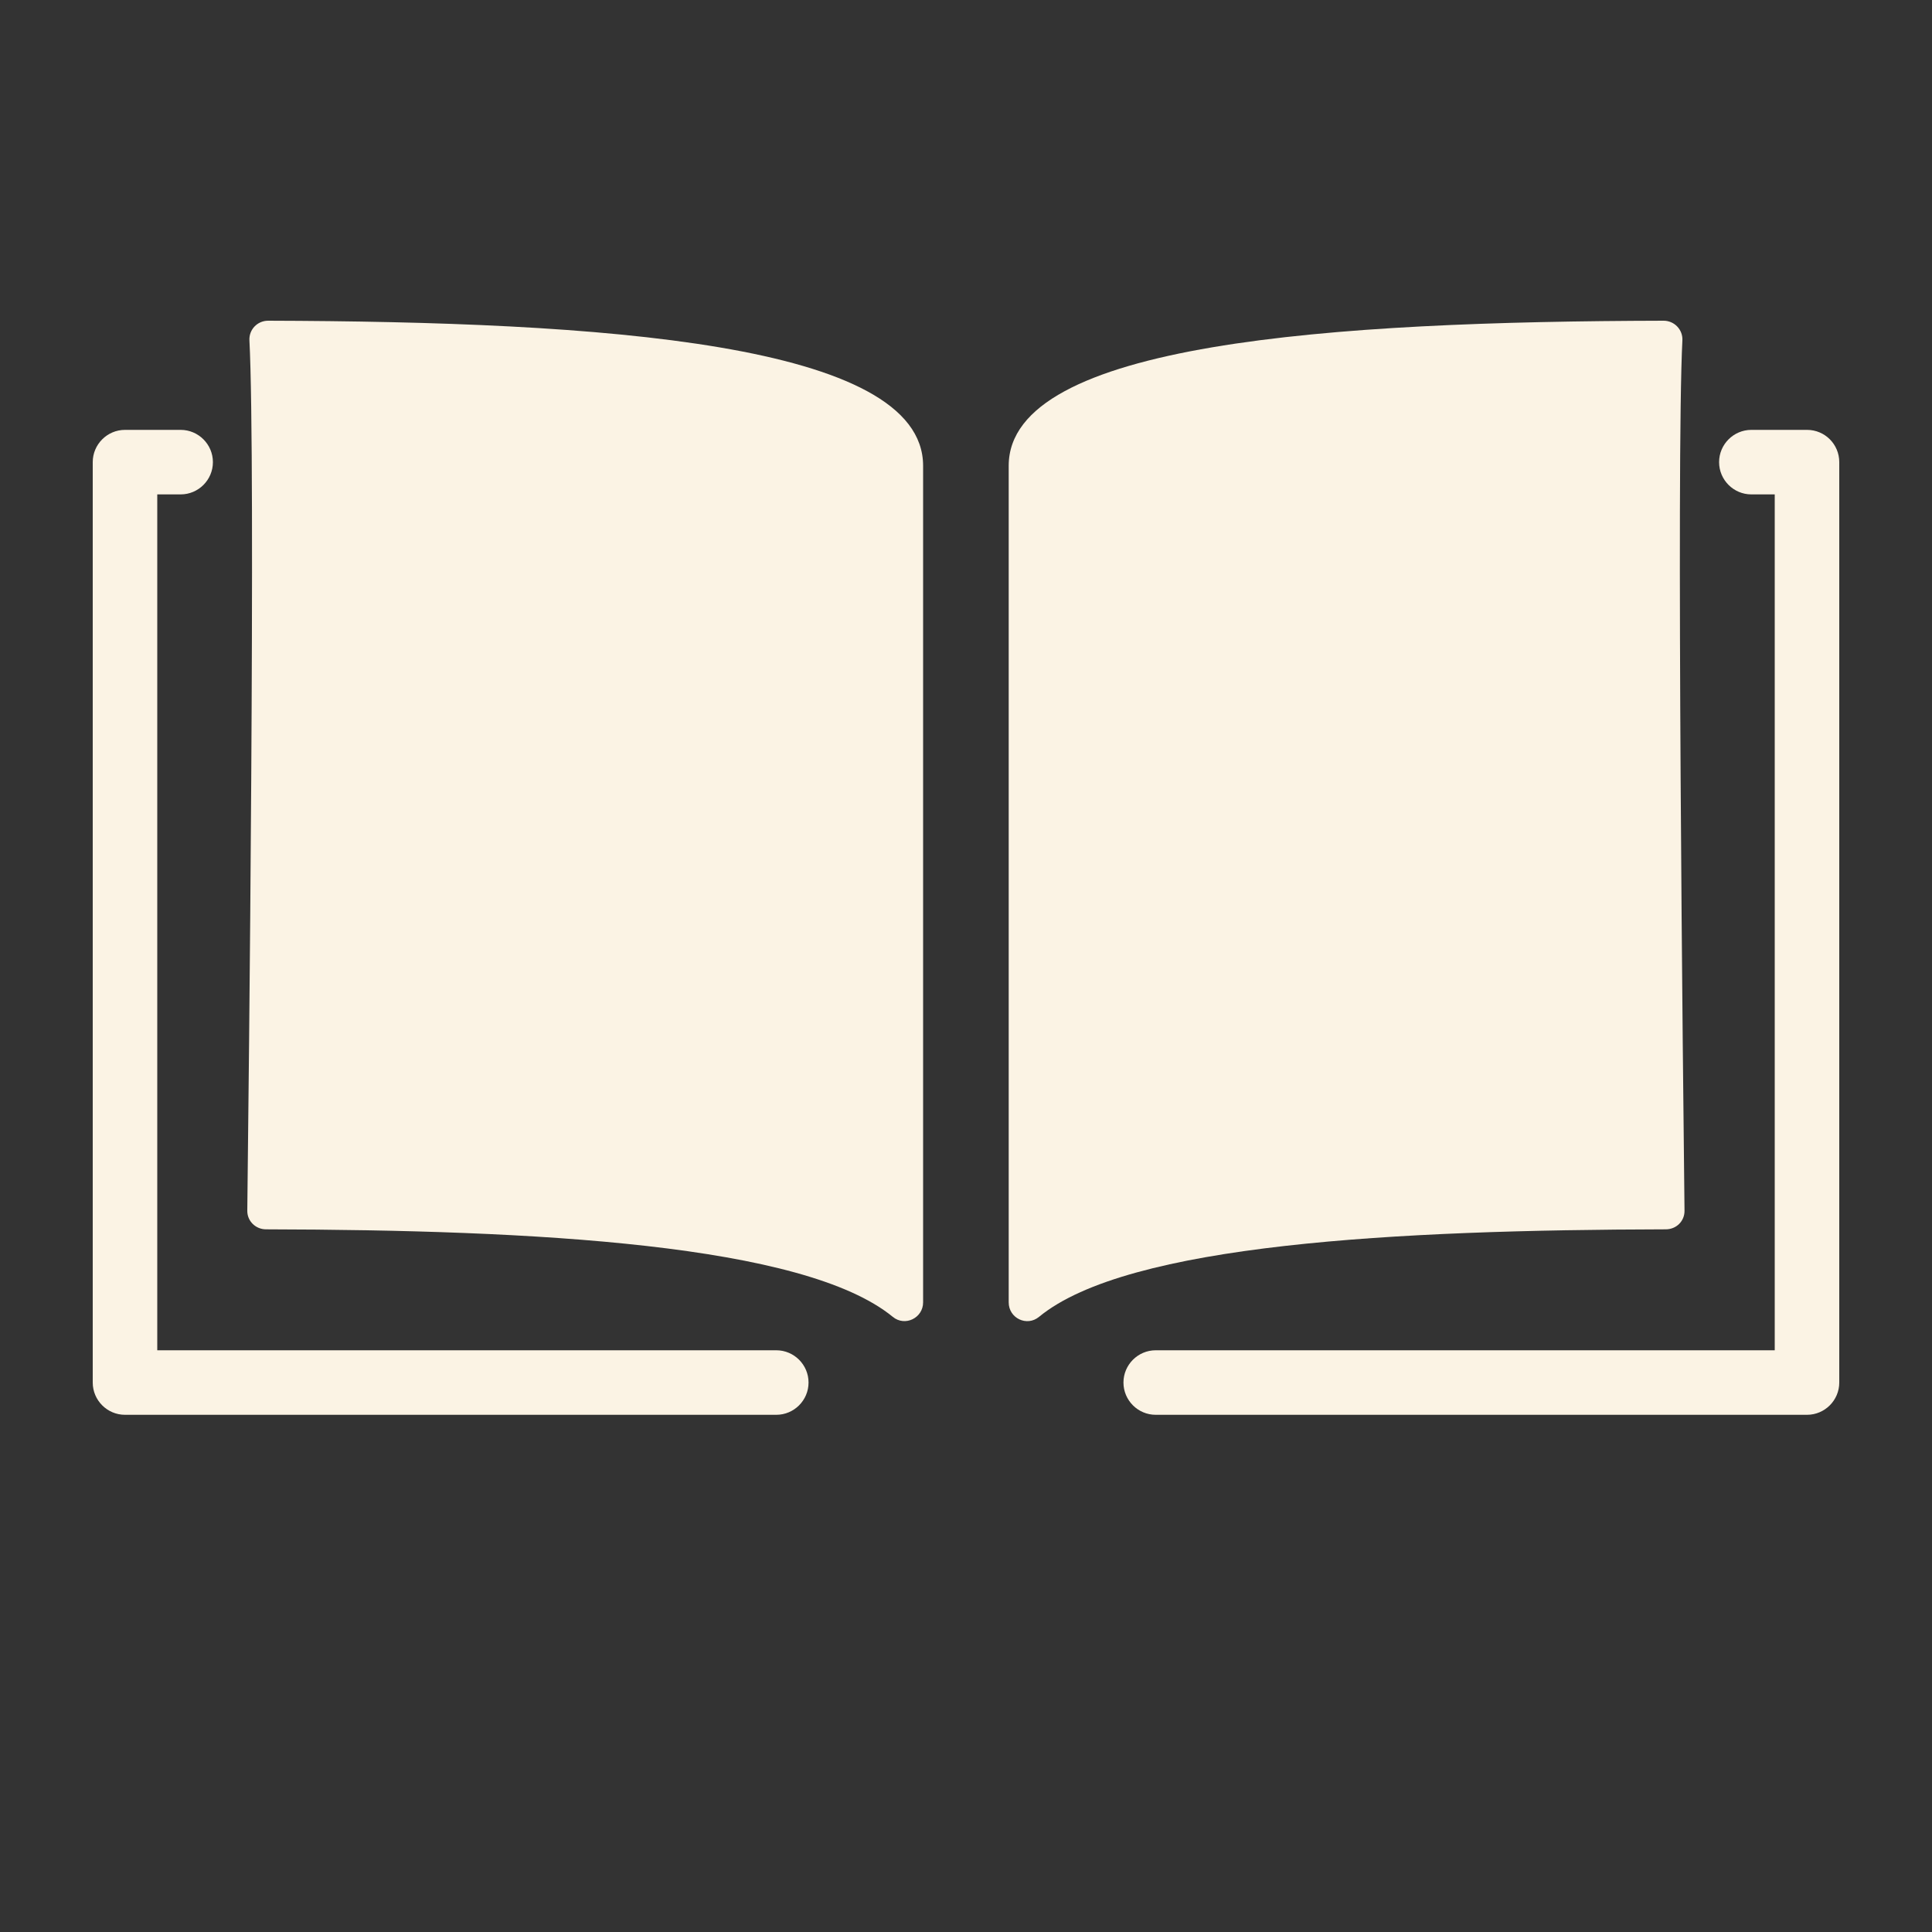
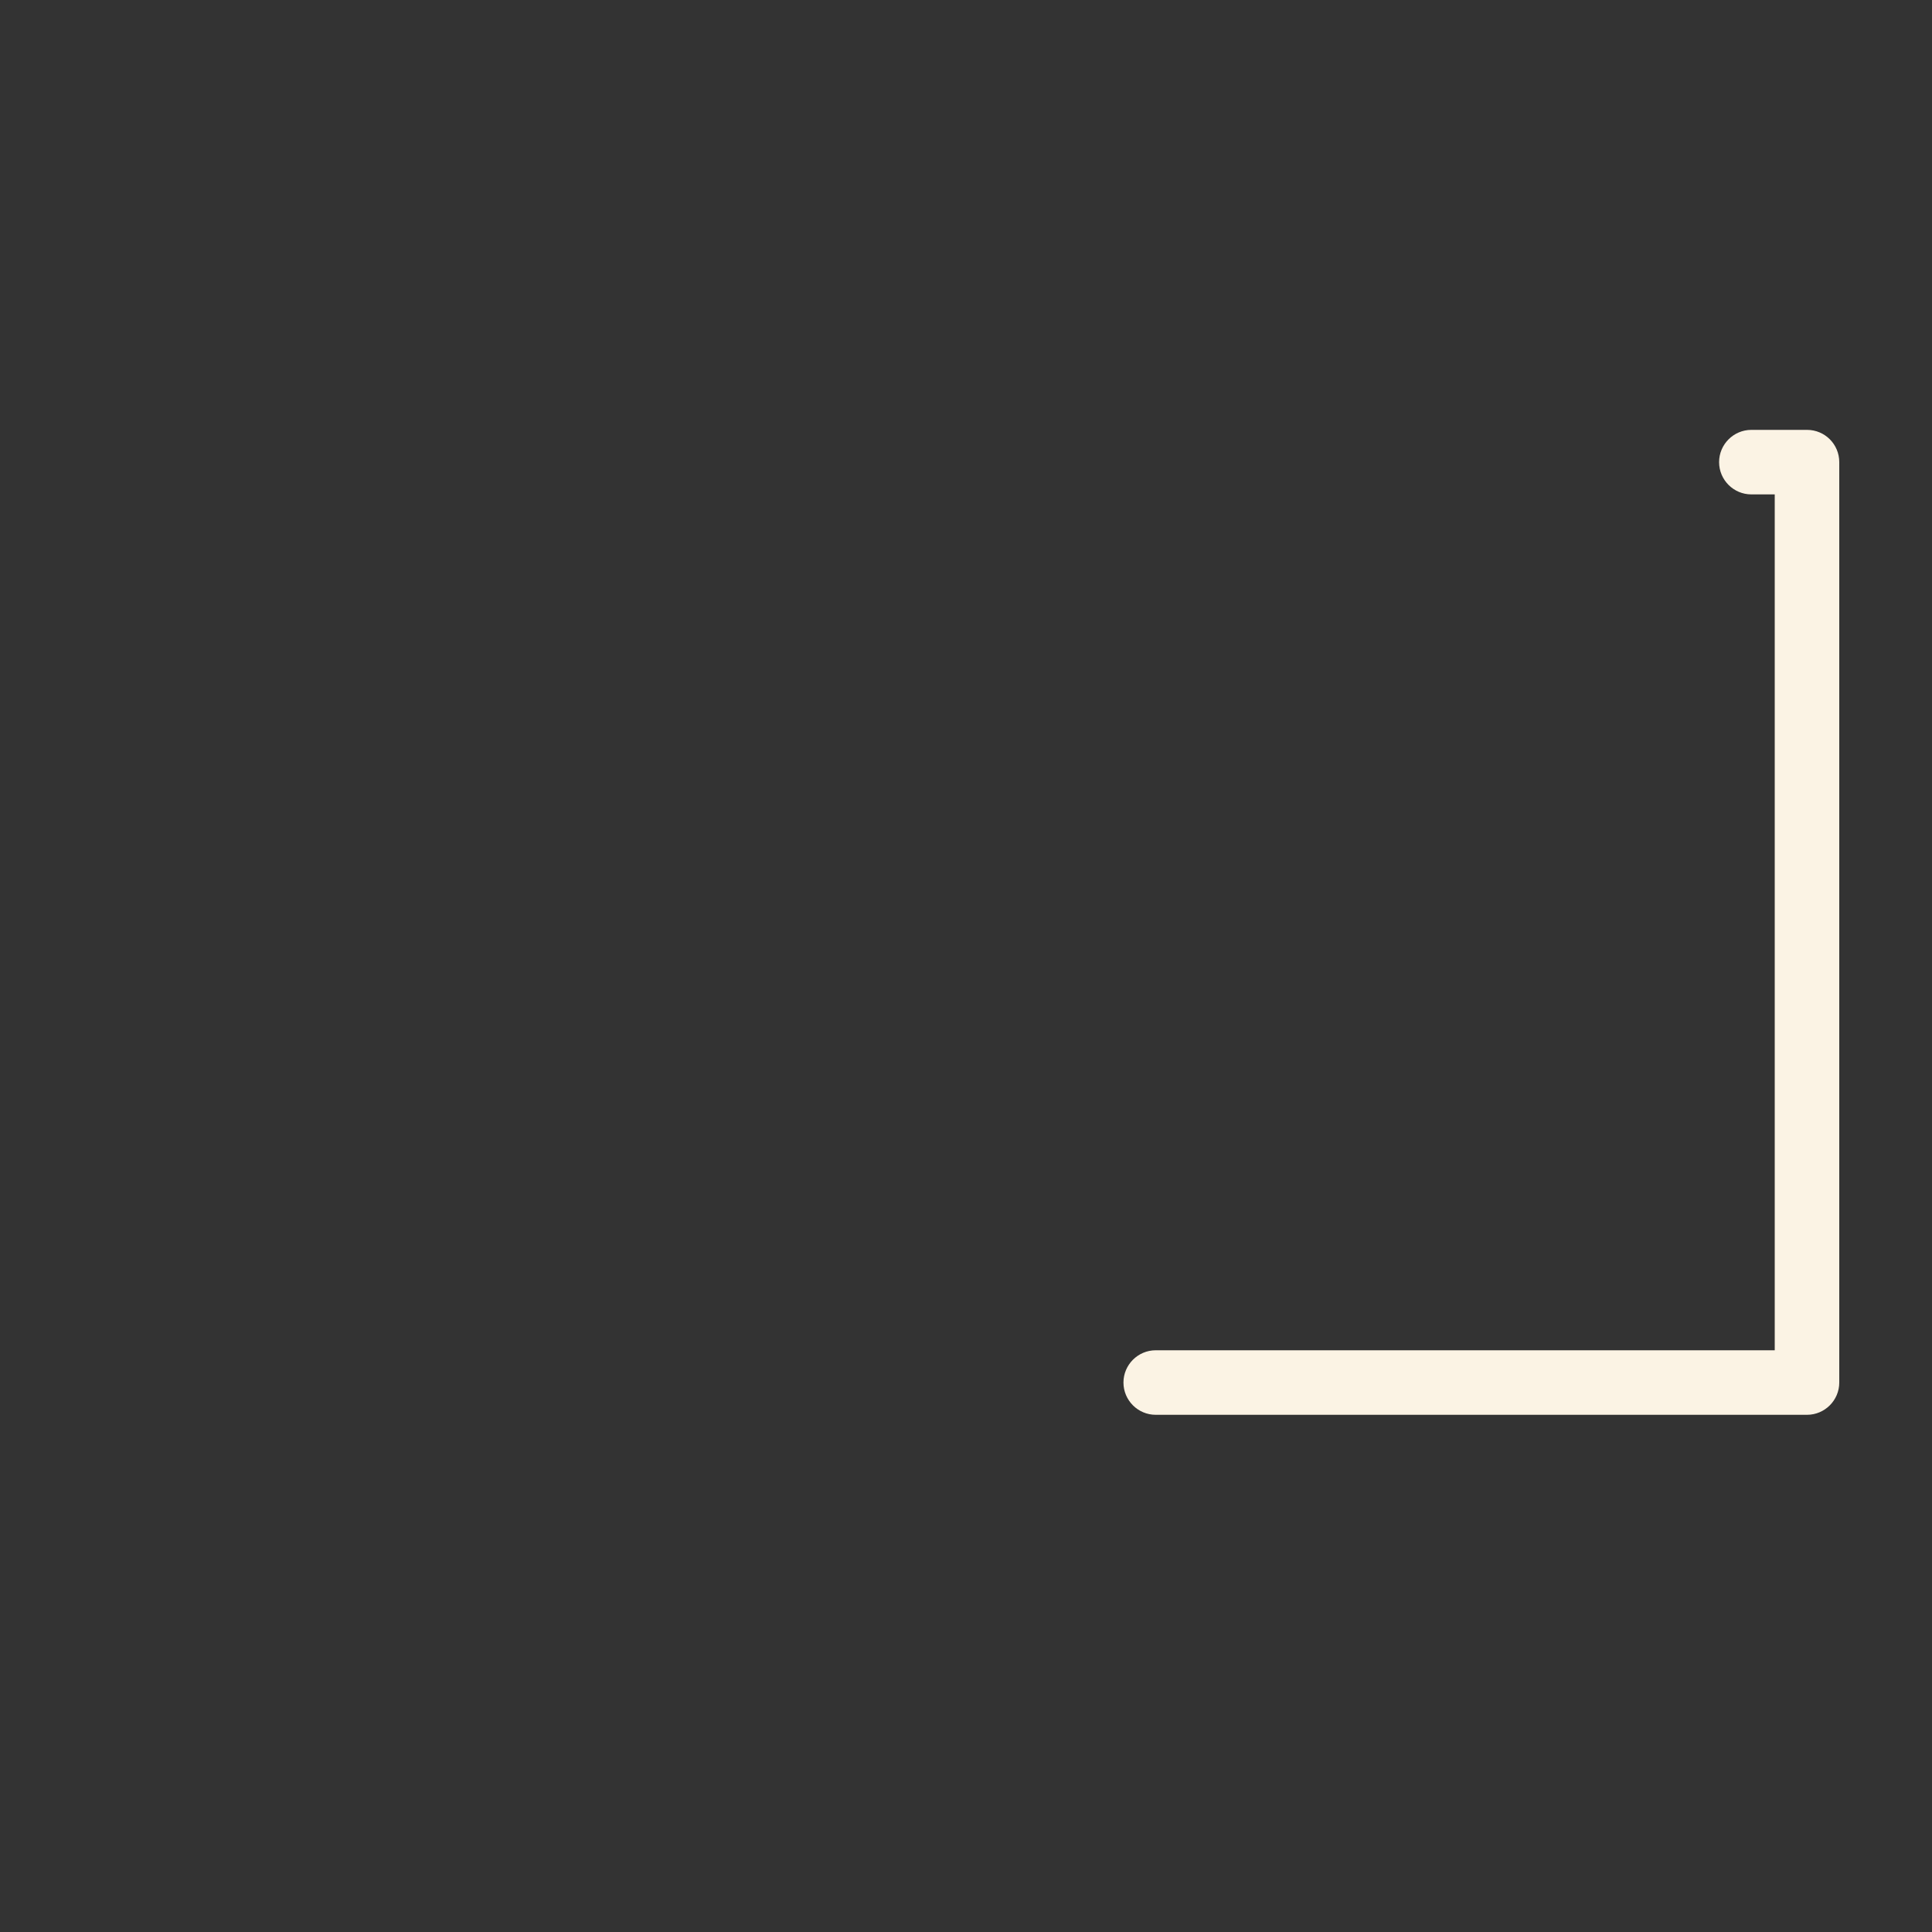
<svg xmlns="http://www.w3.org/2000/svg" version="1.1" id="Layer_1" x="0px" y="0px" viewBox="0 0 100 100" style="enable-background:new 0 0 100 100;" xml:space="preserve">
  <rect x="0" y="0" width="100" height="100" fill="#333333" stroke="none" />
  <style type="text/css">
	.st0{fill:#FBF3E4;}
</style>
-   <path class="st0" d="M13.88,16.6c-0.56,0-1,0.46-0.97,1.02c0.33,6.23-0.04,38.96-0.11,45.04c-0.01,0.54,0.43,0.97,0.97,0.97  c13.9,0.03,27.84,0.76,32.44,4.53c0.63,0.52,1.57,0.06,1.57-0.75v-43.3C47.78,17.73,31.01,16.65,13.88,16.6z" />
-   <path class="st0" d="M87.19,62.66c-0.07-6.08-0.43-38.81-0.11-45.04c0.03-0.56-0.42-1.02-0.97-1.02c-17.12,0.04-33.9,1.13-33.9,7.51  v43.3c0,0.82,0.94,1.27,1.57,0.75c4.59-3.78,18.54-4.5,32.44-4.53C86.77,63.63,87.2,63.2,87.19,62.66z" />
-   <path class="st0" d="M40.18,69.89H8.14v-44.3h1.21c0.92,0,1.67-0.75,1.67-1.67c0-0.92-0.75-1.67-1.67-1.67H6.47  c-0.92,0-1.67,0.75-1.67,1.67v47.64c0,0.92,0.75,1.67,1.67,1.67h33.71c0.92,0,1.67-0.75,1.67-1.67S41.1,69.89,40.18,69.89z" />
  <path class="st0" d="M93.53,22.25h-2.88c-0.92,0-1.67,0.75-1.67,1.67c0,0.92,0.75,1.67,1.67,1.67h1.21v44.3H59.82  c-0.92,0-1.67,0.75-1.67,1.67s0.75,1.67,1.67,1.67h33.71c0.92,0,1.67-0.75,1.67-1.67V23.92C95.2,23,94.46,22.25,93.53,22.25z" />
</svg>